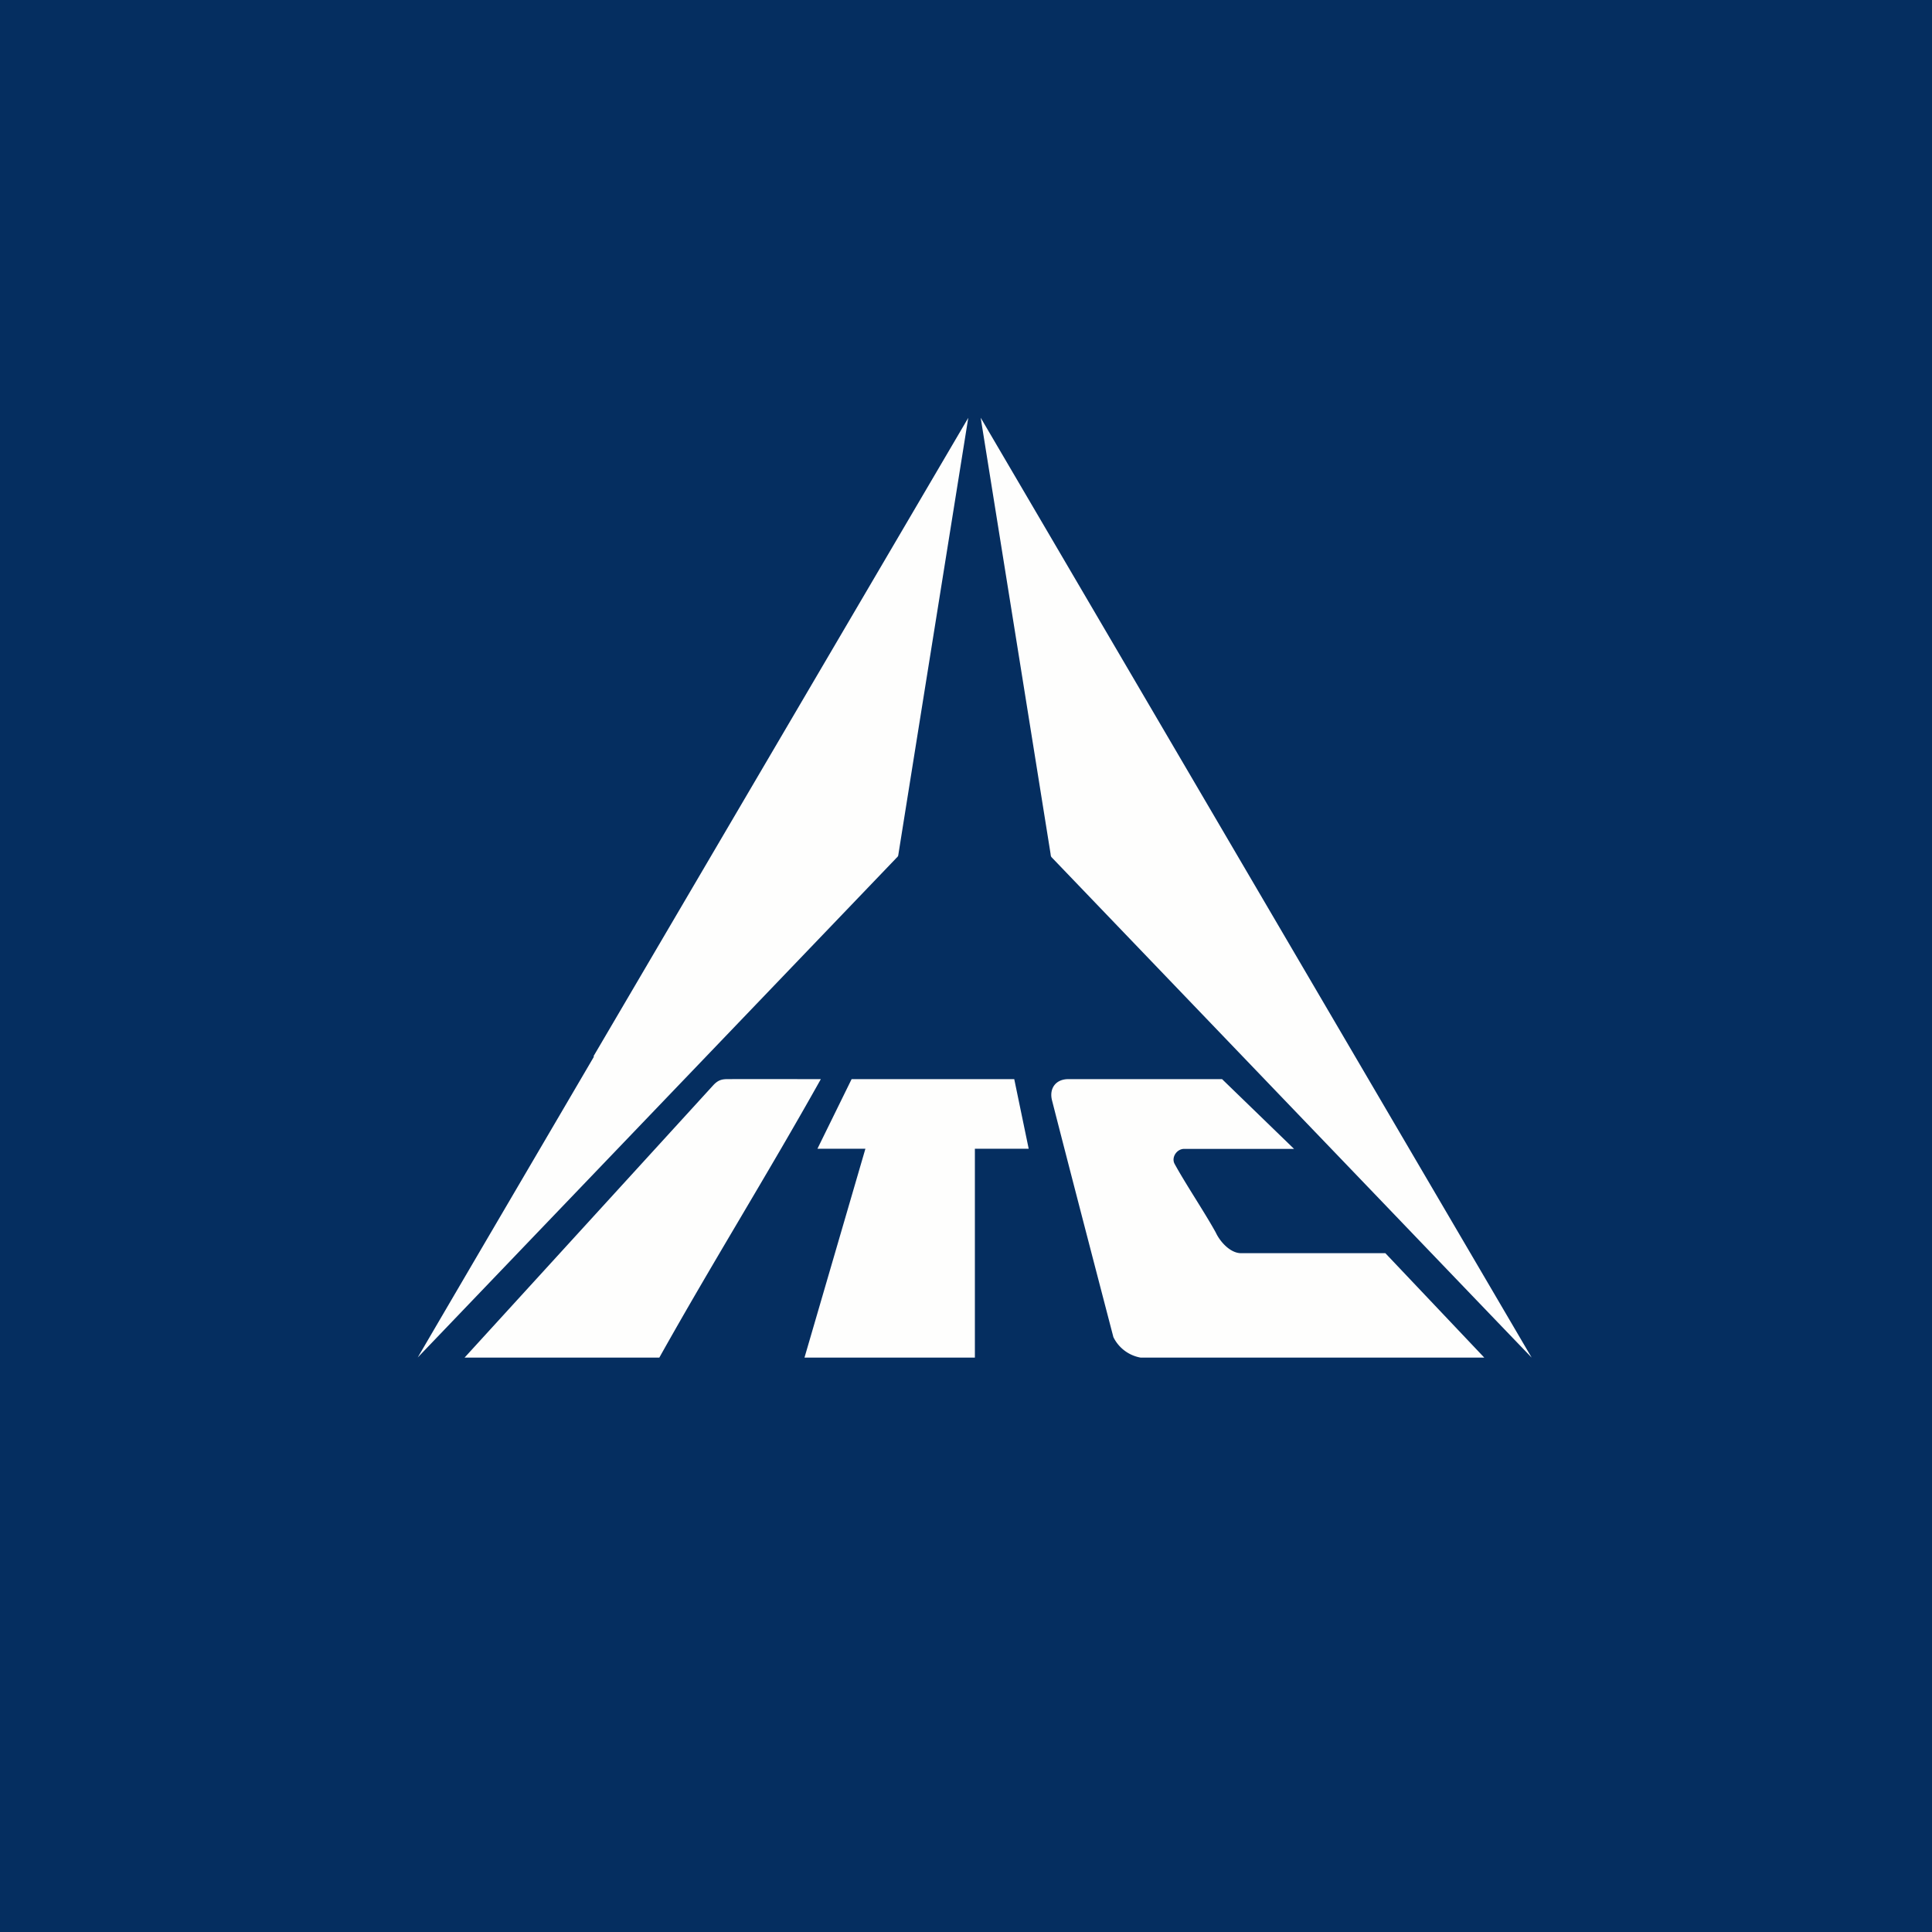
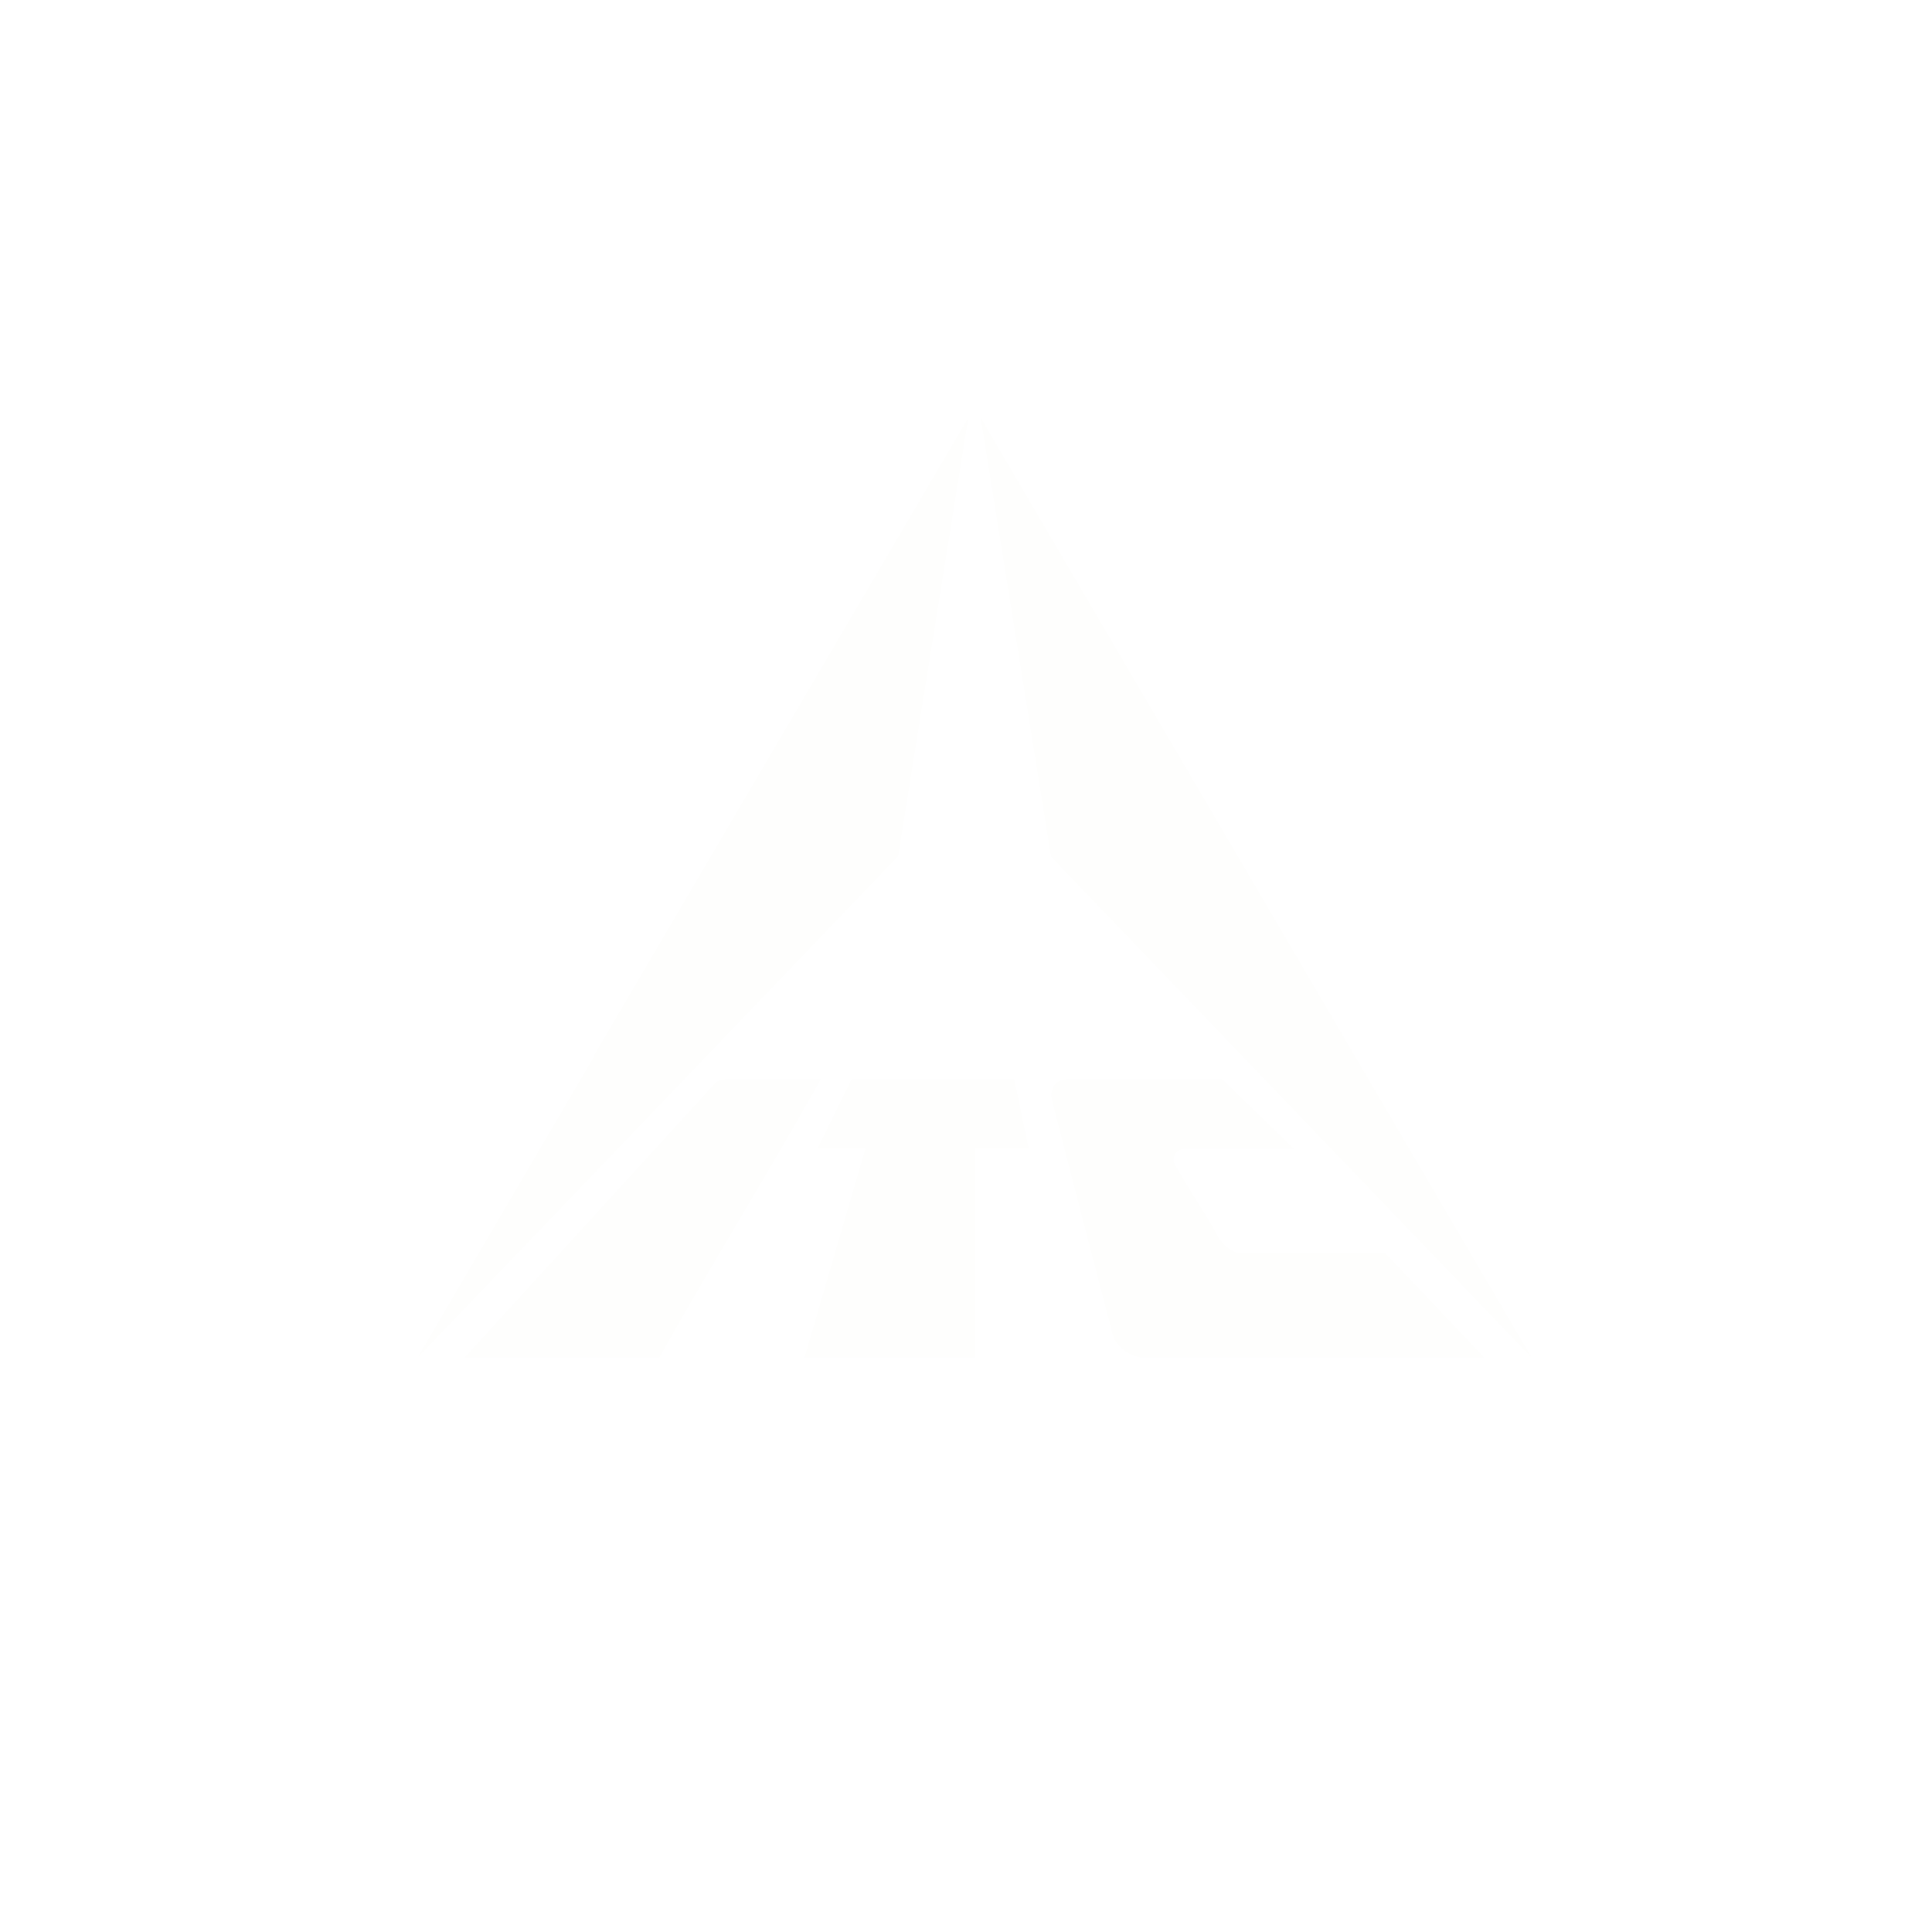
<svg xmlns="http://www.w3.org/2000/svg" viewBox="0 0 55.5 55.5">
-   <path d="M 0,0 H 55.5 V 55.5 H 0 Z" fill="rgb(5, 46, 96)" />
  <path d="M 17.051,30.34 L 27.815,12.003 C 27.145,16.192 26.473,20.379 25.804,24.568 C 25.799,24.611 25.756,24.636 25.73,24.668 C 21.153,29.444 16.576,34.219 12,38.996 C 13.684,36.114 15.375,33.236 17.061,30.356 Z M 28.172,12 C 33.45,20.999 38.722,30 44,39 C 41.897,36.813 39.8,34.621 37.698,32.433 L 30.206,24.623 C 30.18,24.59 30.184,24.544 30.176,24.506 C 29.509,20.337 28.839,16.169 28.172,12 Z M 20.497,31.167 C 20.634,31.022 20.747,31 20.903,31 C 21.795,30.996 22.688,31 23.58,31 C 22.036,33.758 20.484,36.242 18.94,39 H 13.345 L 20.497,31.167 Z M 24.464,31 H 29.136 L 29.551,33 H 28.005 V 39 H 23.11 L 24.86,33 H 23.482 L 24.464,31 Z M 30.69,31 H 35.106 L 37.174,33.004 H 34.009 C 33.8,33.009 33.643,33.252 33.743,33.435 C 34.063,34.02 34.603,34.822 34.925,35.406 C 35.051,35.677 35.342,35.996 35.647,36 H 39.797 L 42.639,39 H 32.769 A 1.079,1.079 0 0,1 31.984,38.411 S 30.756,33.708 30.219,31.602 C 30.137,31.262 30.332,31 30.689,31 Z" fill="rgb(254, 254, 253)" />
</svg>